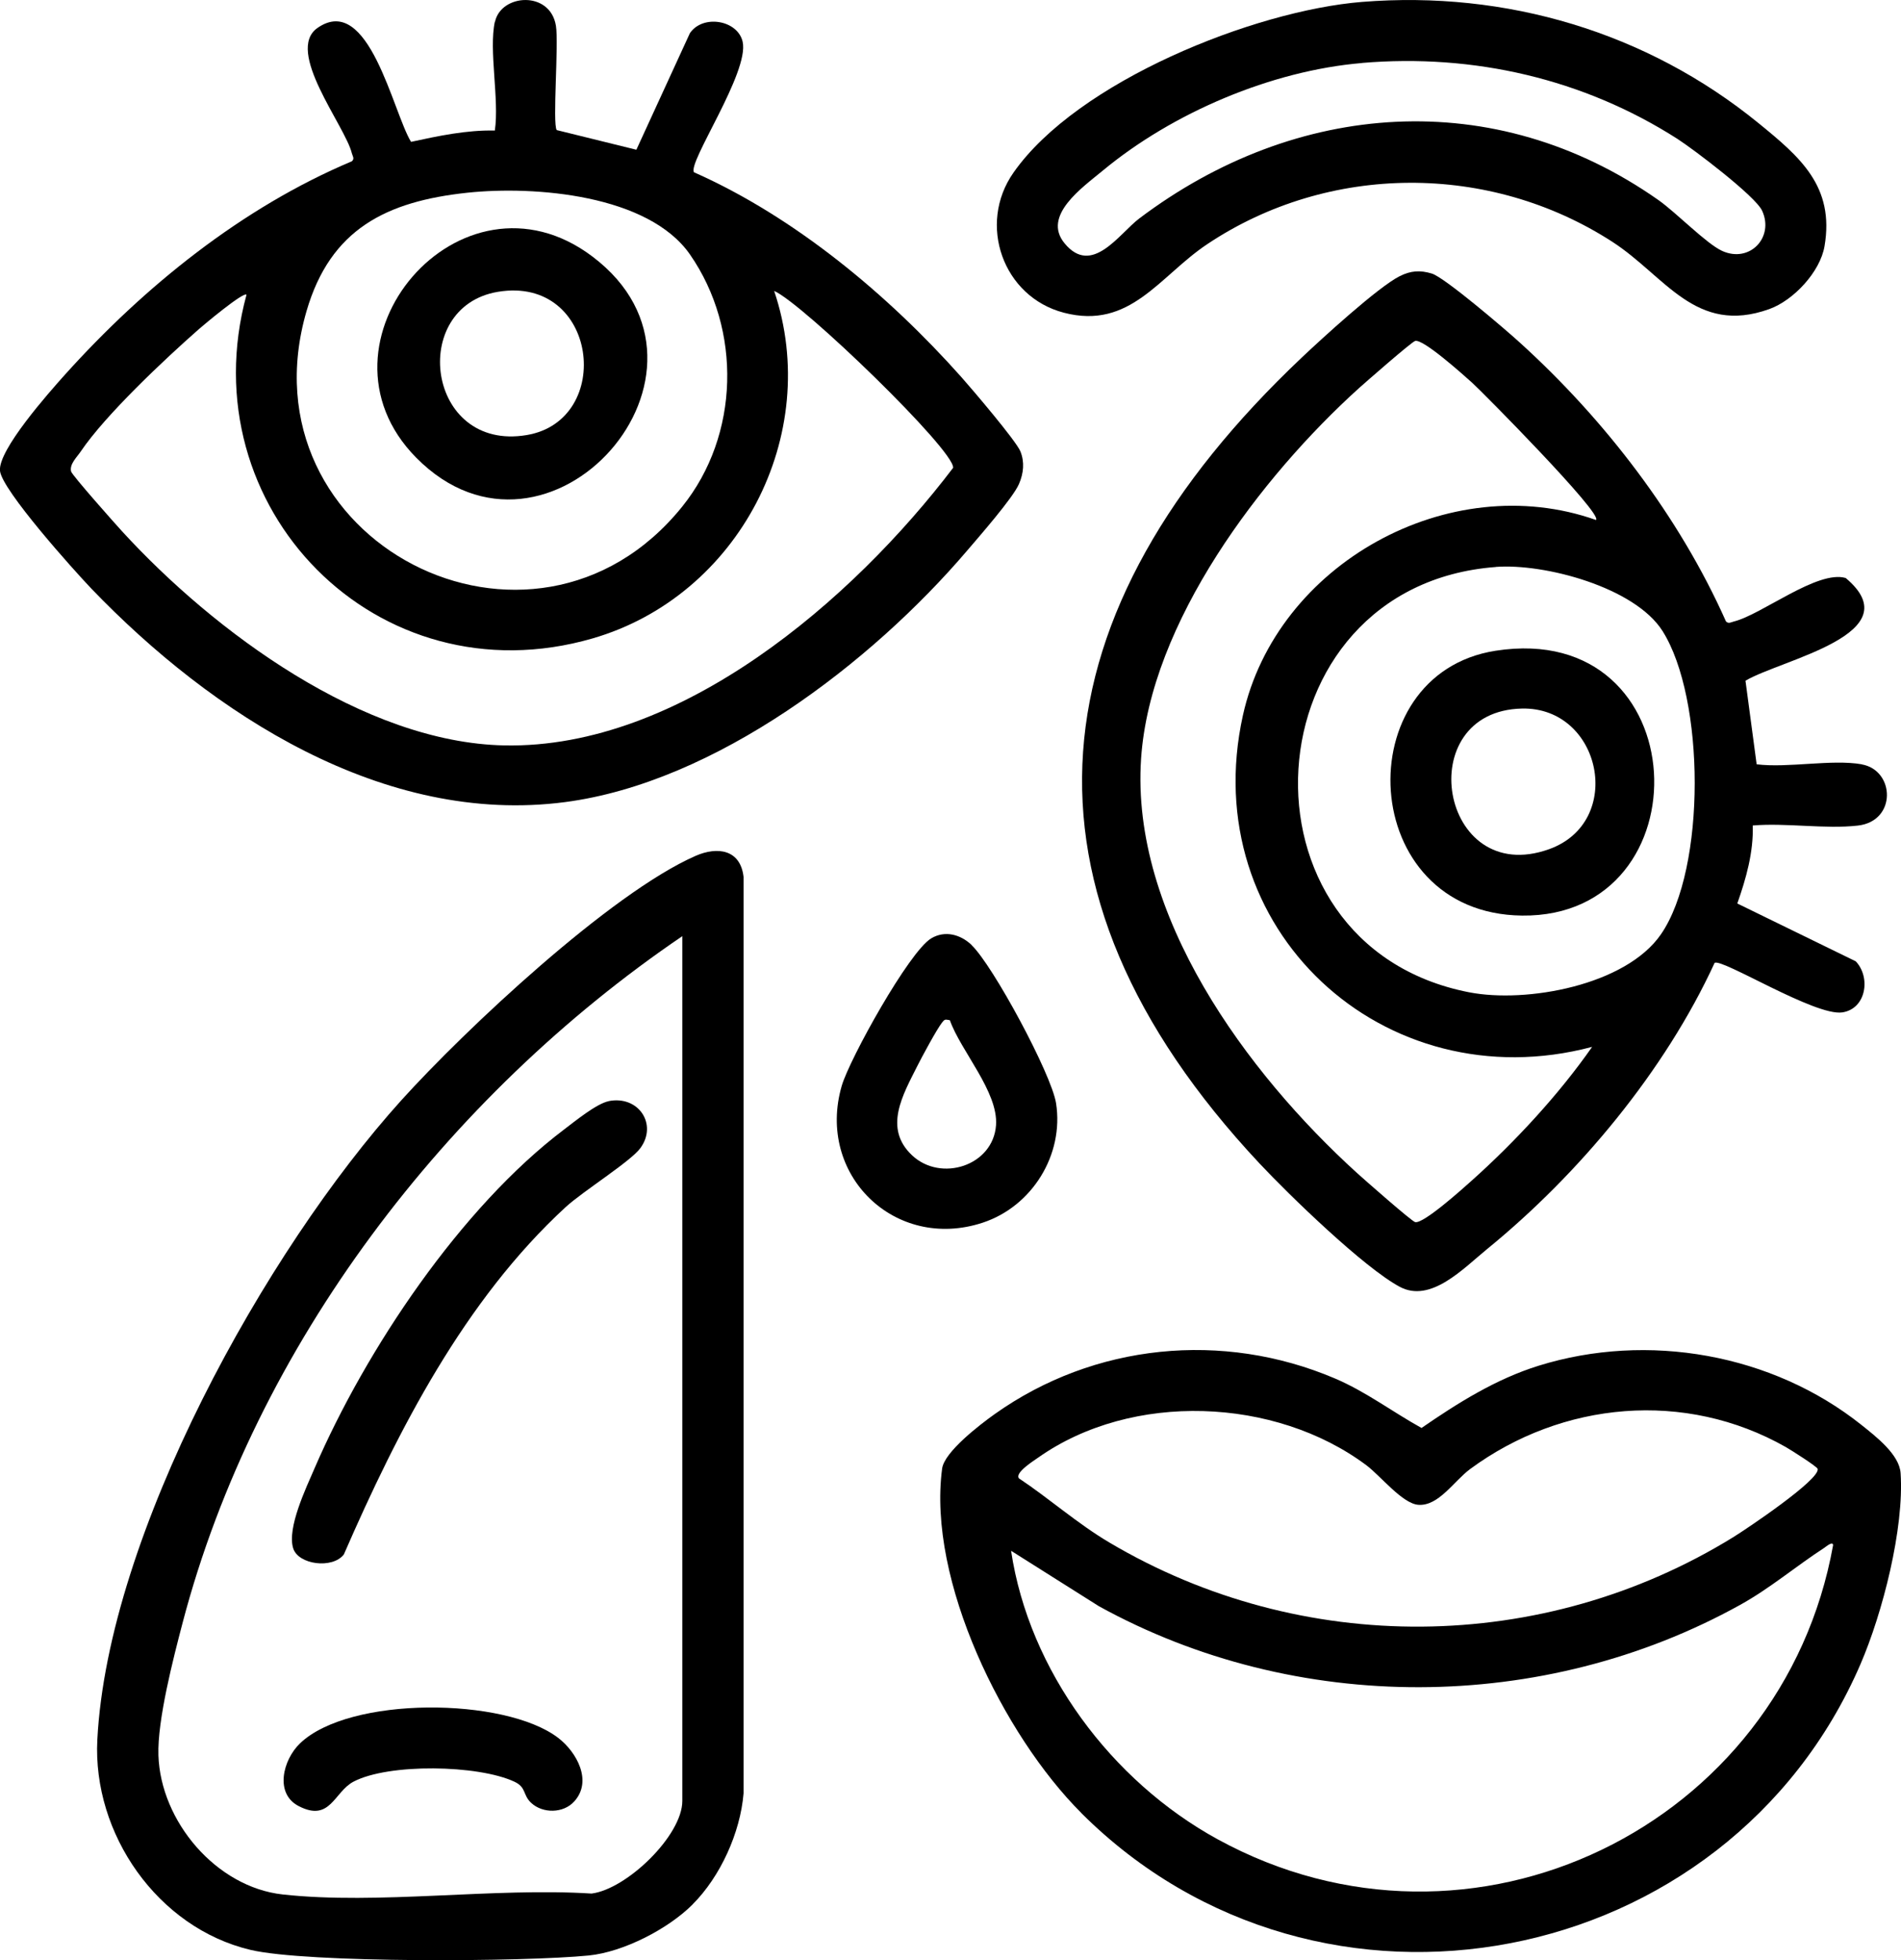
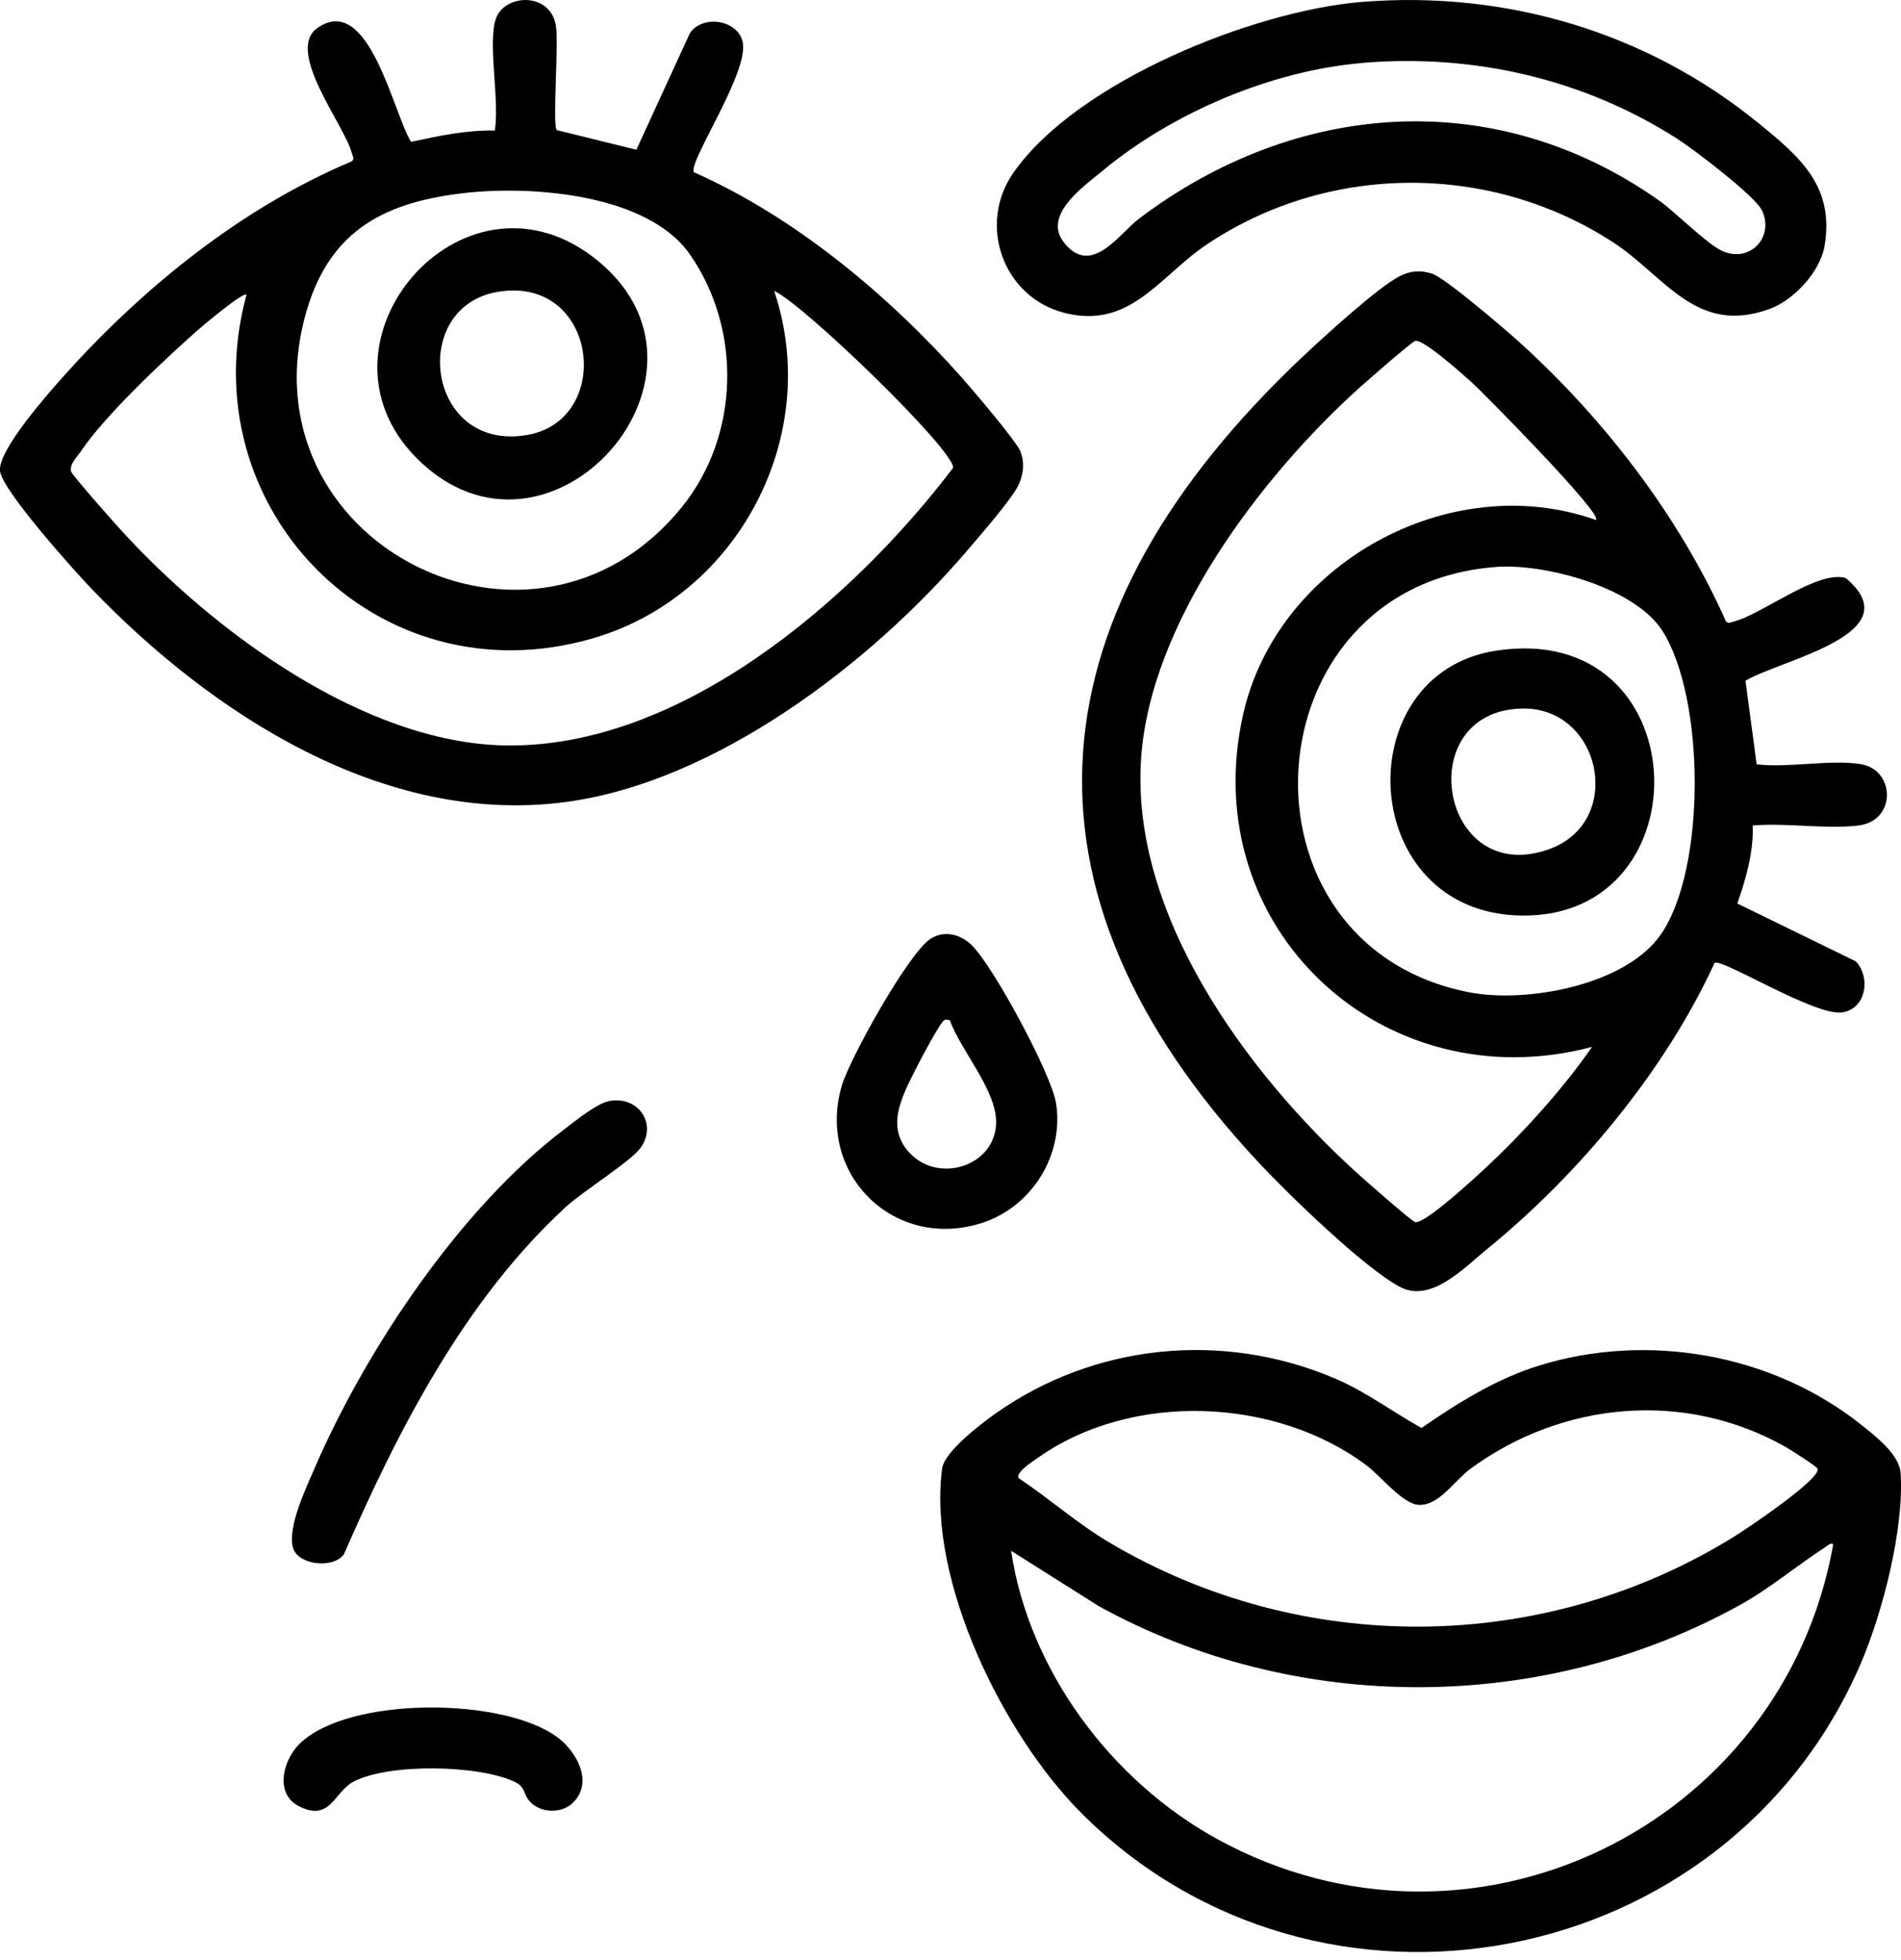
<svg xmlns="http://www.w3.org/2000/svg" id="Layer_2" data-name="Layer 2" viewBox="0 0 248.63 256.32">
  <g id="Layer_1-2" data-name="Layer 1">
    <g id="mBEgaT.tif">
      <g>
        <path d="M64.74,2.85c.79-3.66,7.23-4.11,7.97.53.38,2.38-.47,12.74.1,13.63l10.42,2.57,7-15.24c1.7-2.5,6.26-1.72,6.9,1.12.9,4-7.24,15.83-6.36,17.07,13.19,5.84,25.41,16.05,34.95,26.76,1.4,1.58,7.18,8.35,7.74,9.74s.42,2.85-.19,4.26c-.79,1.83-5.22,6.88-6.78,8.71-12.53,14.69-32.92,30.3-52.57,32.88-23.74,3.12-46.22-11.53-61.95-27.89C9.66,74.57.29,64.13,0,61.58c-.29-2.72,6.41-10.26,8.47-12.56,10.35-11.51,23.17-21.88,37.55-27.93.39-.36.09-.67,0-1.04-.88-3.62-8.81-13.39-4.49-16.4,6.71-4.67,9.86,11.04,12.23,14.9,3.59-.78,7.27-1.56,10.96-1.48.6-4.06-.81-10.49,0-14.23ZM61.13,25.2c-10.62,1.13-17.91,4.77-21.03,15.45-8.79,30.11,29.59,49.85,49.13,25.59,7.52-9.33,7.81-23.16,1.02-32.95-5.44-7.84-20.31-9.02-29.12-8.09ZM32.24,38.54c-.38-.44-5.65,3.99-6.23,4.5-4.48,3.94-12.24,11.23-15.46,16.01-.49.73-1.49,1.65-1.25,2.6.13.5,5.78,6.86,6.69,7.85,11.96,13.05,31.56,27.61,49.99,27.97,23.04.45,45.57-19.05,58.68-36.3.19-2.29-19.61-21.45-23.41-23.13,6.35,18.81-4.62,39.9-23.75,45.44-28.18,8.16-52.83-17.14-45.26-44.94Z" />
        <path d="M243.49,99.95c4.35.76,4.61,7.41-.49,8-4.26.49-9.4-.38-13.76-.01.11,3.48-.87,6.94-2.02,10.2l15.49,7.56c1.99,2.09,1.38,6.2-1.75,6.68-3.54.54-15.81-7.14-16.71-6.47-6.49,14.11-17.73,27.62-29.77,37.43-3.1,2.53-7.36,7.09-11.41,4.92-4.68-2.5-14.46-11.99-18.34-16.13-33.89-36.18-29.48-72.26,5.51-105.36,2.61-2.47,10.01-9.25,12.83-10.66,1.44-.72,2.65-.81,4.2-.34,1.68.51,9.69,7.37,11.48,9,11.11,10.07,20.88,22.76,26.99,36.49.35.34.65.1,1.02.01,3.64-.89,10.96-6.78,14.64-5.69,8.71,7.31-8.45,10.66-13.11,13.43l1.46,10.93c4.13.51,9.84-.69,13.75,0ZM208.74,67.99c.95-.76-14.89-16.77-16.24-17.98-1.18-1.05-6.36-5.71-7.41-5.43-.46.12-6.41,5.33-7.36,6.18-12.83,11.6-27.29,30.63-28.49,48.44-1.38,20.46,13.82,41.08,28.23,54.17.97.88,7.13,6.3,7.61,6.43,1.06.28,6.24-4.38,7.41-5.43,5.65-5.05,11.41-11.27,15.74-17.48-27.25,7.22-51.85-15.46-45.67-43.36,4.39-19.81,27-32.32,46.17-25.54ZM195.64,74.14c-32.43,2.43-35.25,49.42-3.5,55.61,7.49,1.46,20.5-.9,25.1-7.59,5.93-8.62,5.76-30.86.2-39.65-3.62-5.72-15.42-8.86-21.81-8.38Z" />
        <path d="M141.42,237.06c-10.19-10.18-20.15-30.4-18.2-45.03.29-2.19,4.96-5.76,6.87-7.12,13.02-9.25,29.83-10.9,44.49-4.67,4.07,1.73,7.51,4.36,11.34,6.48,4.76-3.28,9.73-6.4,15.32-8.14,14.25-4.43,30.56-1.56,42.24,7.76,1.85,1.48,4.94,3.85,5.1,6.29.48,7.23-2.36,18.29-5.25,24.98-17.37,40.2-70.73,50.59-101.91,19.46ZM133.24,193.29c4.03,2.68,7.65,5.92,11.84,8.4,25.16,14.91,56.7,14.67,81.61-.69,1.67-1.03,11.38-7.53,11.04-8.93-.08-.31-3.51-2.48-4.16-2.85-13.17-7.48-29.25-6-41.29,2.87-2.12,1.57-4.12,4.86-6.76,4.68-2.09-.14-4.92-3.75-6.82-5.18-11.92-8.9-30.66-9.64-42.91-1-.61.43-3.05,1.96-2.54,2.69ZM132.24,202.79c2.35,15.69,13.14,30.11,26.99,37.7,33.24,18.21,73.91-1.69,80.52-38.45-.04-.56-.92.19-1.15.35-3.69,2.39-7.08,5.29-11.02,7.47-25.74,14.26-58.08,14.37-83.85.17l-11.49-7.25Z" />
-         <path d="M90.57,249.04c-3.19,3.19-9.04,6.21-13.58,6.66-8.32.83-36.85,1.02-44.25-.74-12.14-2.89-20.65-15.18-20.01-27.48,1.39-26.83,21.96-63.9,39.76-83.61,8.37-9.26,27.36-27.08,38.49-31.96,2.86-1.25,5.86-.84,6.27,2.75v119.84c-.43,5.16-3.04,10.9-6.68,14.53ZM89.24,122.41c-30.78,20.91-55.82,53.49-65.35,89.76-1.22,4.65-3.32,12.76-3.17,17.35.28,8.64,7.56,17.25,16.27,18.2,12.52,1.37,27.6-.93,40.38-.12,4.62-.58,11.87-7.6,11.87-12.11v-113.08Z" />
        <path d="M178.14.25c18.83-1.51,37.24,3.95,51.84,15.84,5.44,4.43,9.98,8.27,8.65,16.09-.57,3.38-4.07,7.11-7.24,8.24-9.63,3.45-13.6-4.32-20.48-8.78-16.06-10.4-37.12-10.33-53.02.29-6.25,4.17-10.07,11.23-18.75,8.96-7.98-2.08-11.31-11.57-6.6-18.3C140.88,10.65,164,1.39,178.14.25ZM178.14,8.24c-11.88,1-24.79,6.51-33.91,14.07-2.65,2.2-7.97,5.89-5,9.5,3.58,4.37,7.14-1.25,9.77-3.24,20.45-15.44,46.47-17.47,67.89-2.42,2.34,1.64,6.28,5.72,8.35,6.66,3.59,1.63,6.83-1.76,5.23-5.25-.87-1.91-8.94-8.02-11.08-9.4-12.29-7.86-26.67-11.16-41.25-9.93Z" />
-         <path d="M127.07,123.58c2.79,2.65,10.44,16.84,11.05,20.67,1.06,6.76-3.15,13.51-9.6,15.63-11.48,3.77-21.8-6.29-18.43-17.9,1.03-3.53,8.81-17.55,11.7-19.28,1.79-1.07,3.82-.53,5.29.87ZM124.23,133.4c-.61-.09-.64-.18-1.02.31-.7.89-2.62,4.46-3.23,5.67-1.9,3.79-4.47,8.14-.69,11.69s10.61,1.37,10.98-3.95c.3-4.36-4.62-9.7-6.04-13.72Z" />
+         <path d="M127.07,123.58c2.79,2.65,10.44,16.84,11.05,20.67,1.06,6.76-3.15,13.51-9.6,15.63-11.48,3.77-21.8-6.29-18.43-17.9,1.03-3.53,8.81-17.55,11.7-19.28,1.79-1.07,3.82-.53,5.29.87M124.23,133.4c-.61-.09-.64-.18-1.02.31-.7.89-2.62,4.46-3.23,5.67-1.9,3.79-4.47,8.14-.69,11.69s10.61,1.37,10.98-3.95c.3-4.36-4.62-9.7-6.04-13.72Z" />
        <path d="M54.42,59.83c-14.8-15,5.84-39.3,23.07-26.28,19.77,14.93-5.76,43.83-23.07,26.28ZM65.11,38.16c-11.7,1.96-9.34,20.93,3.77,18.73,11.52-1.93,9.33-20.92-3.77-18.73Z" />
        <path d="M195.61,85.09c26.42-4.11,27.64,34.9,3.46,34.63-21.66-.24-22.96-31.6-3.46-34.63ZM199.07,92.65c-14.62.3-10.77,23.51,3.53,18.39,9.97-3.57,6.85-18.6-3.53-18.39Z" />
        <path d="M79.61,143.98c3.9-.77,6.43,3.03,4.14,6.15-1.27,1.74-7.53,5.65-9.77,7.71-13.2,12.14-21.93,29.17-29.01,45.42-1.48,1.92-5.97,1.35-6.63-.82-.81-2.66,1.68-7.85,2.81-10.47,6.7-15.5,19.11-34.07,32.64-44.29,1.39-1.05,4.24-3.38,5.82-3.69Z" />
        <path d="M75.08,235.58c-1.41,1.54-4.09,1.57-5.6.17-1.14-1.05-.6-2.03-2.21-2.78-4.74-2.21-16.44-2.42-21.04,0-2.55,1.35-3.02,5.34-7.17,3.19-3.17-1.64-2.06-6.04.17-8.19,6.46-6.22,26.8-6.06,33.77-.73,2.42,1.85,4.54,5.66,2.09,8.33Z" />
      </g>
    </g>
  </g>
</svg>